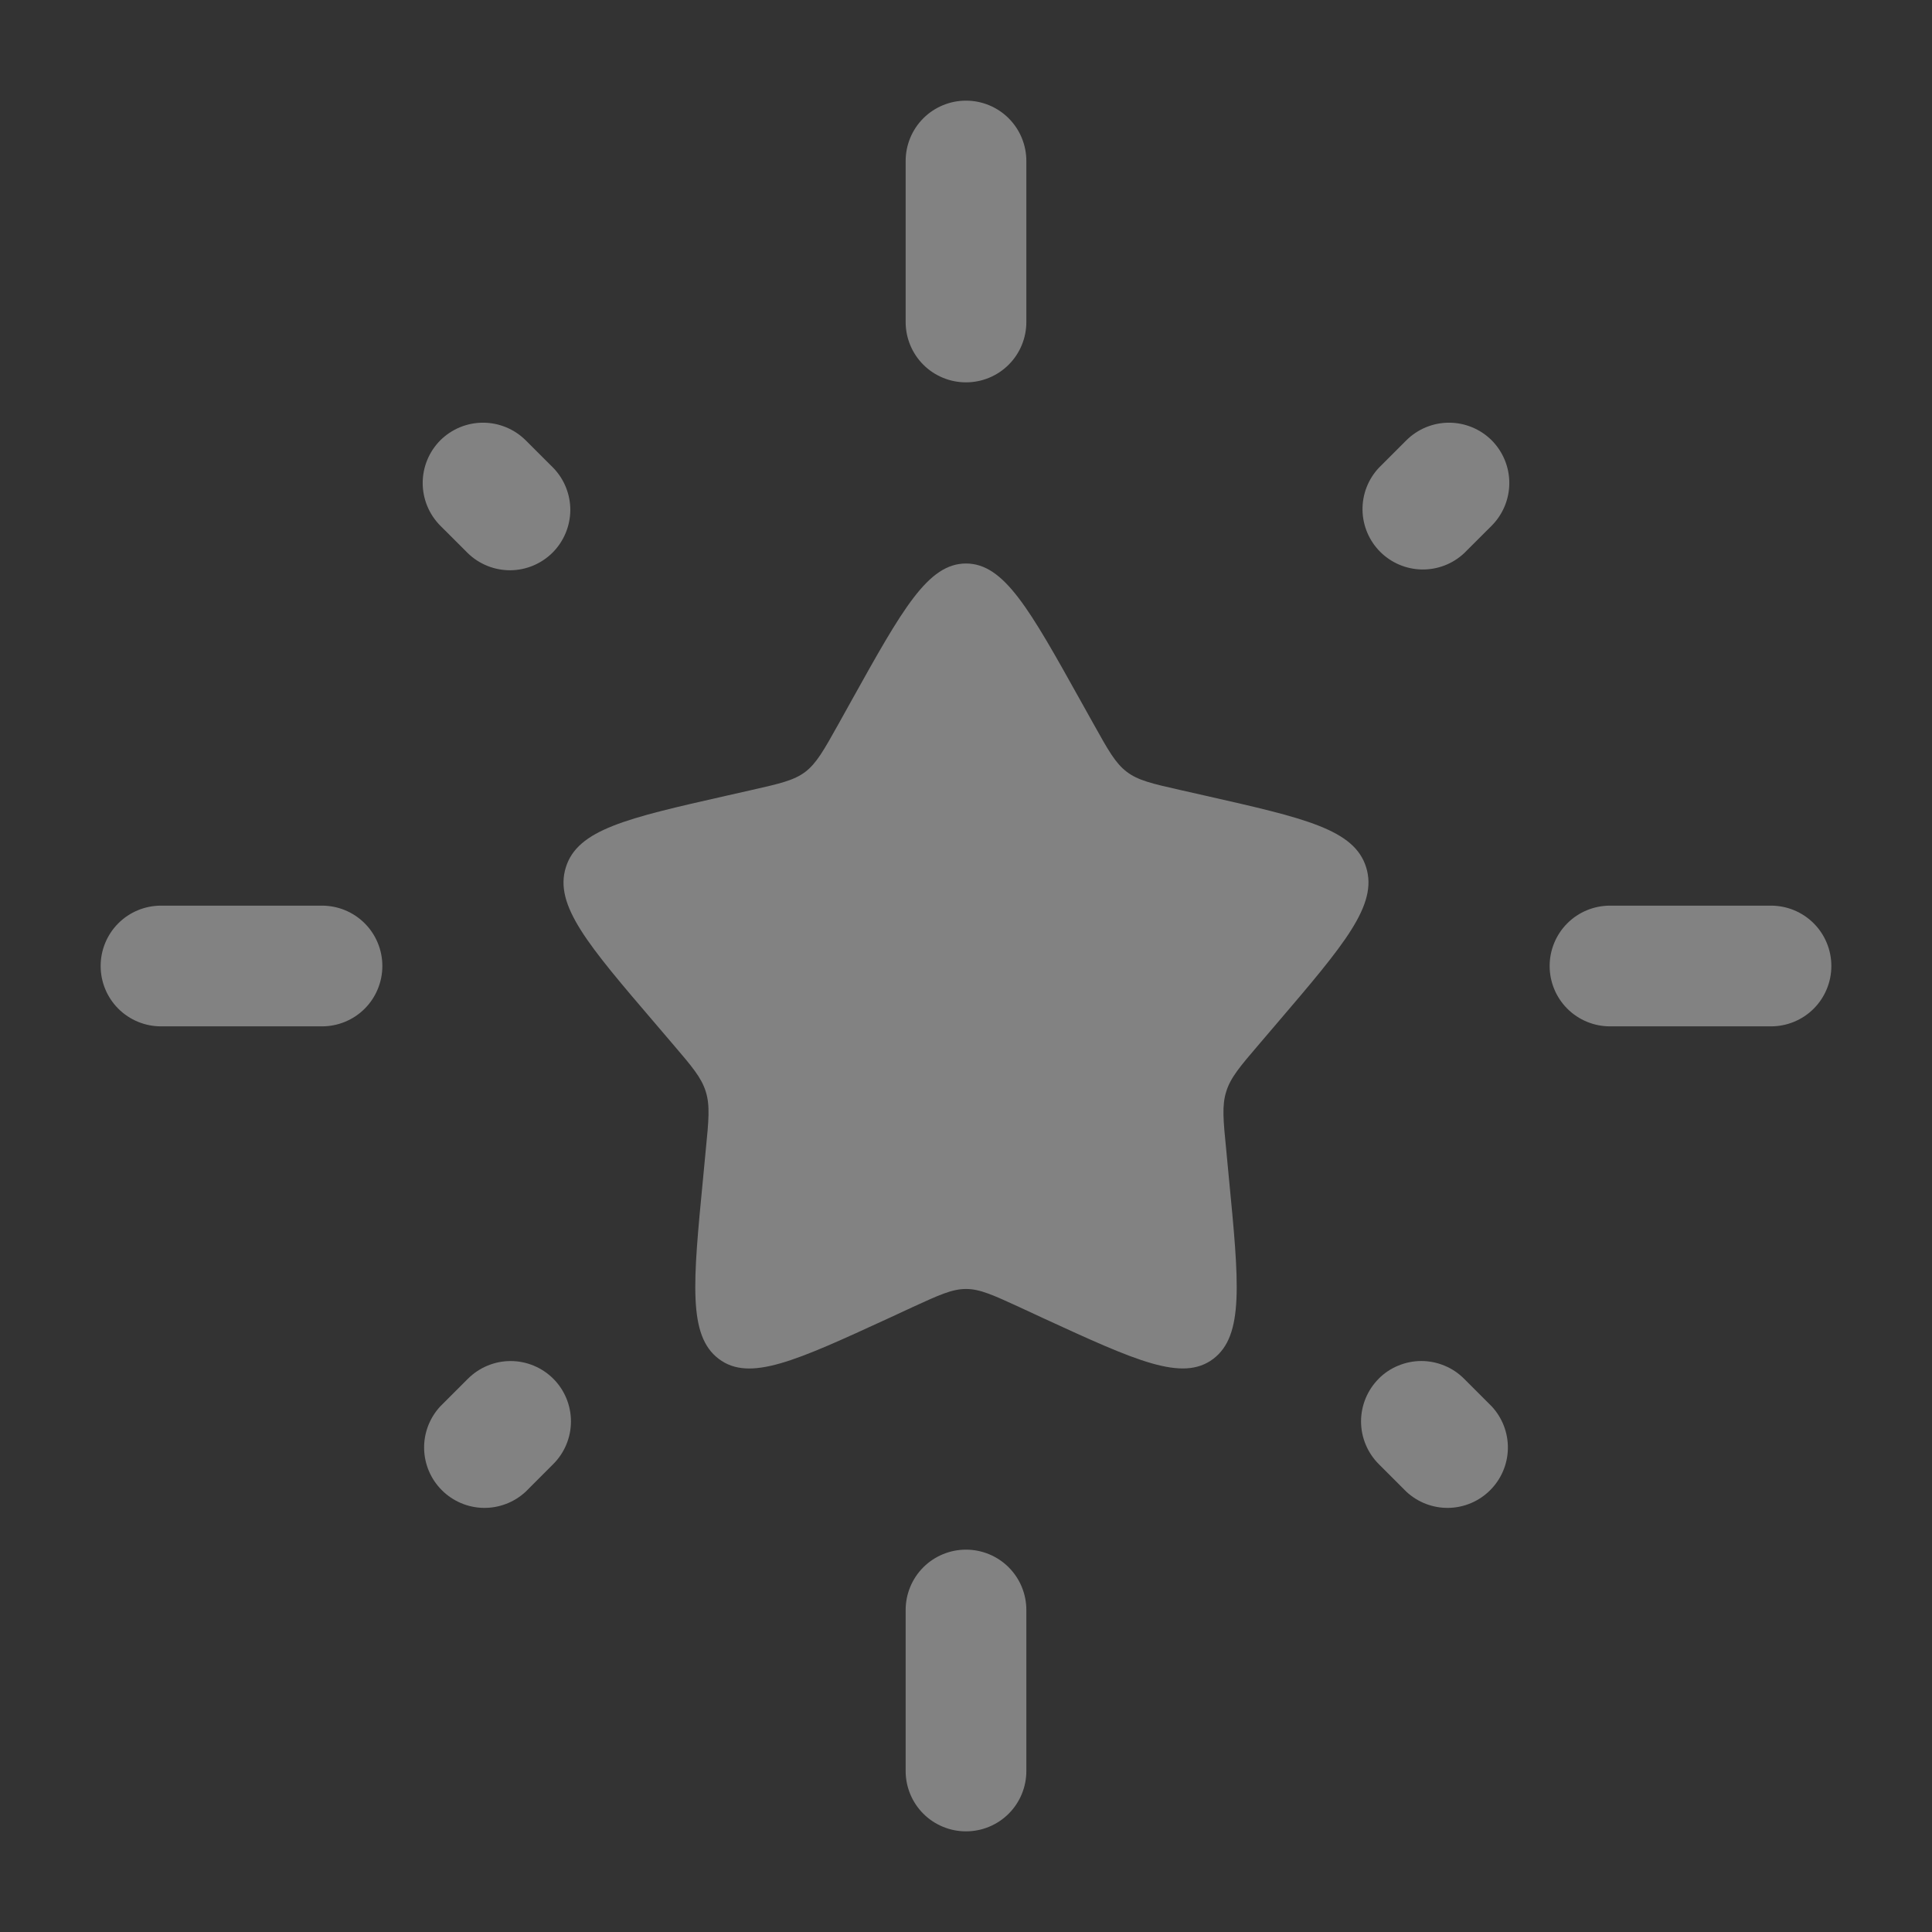
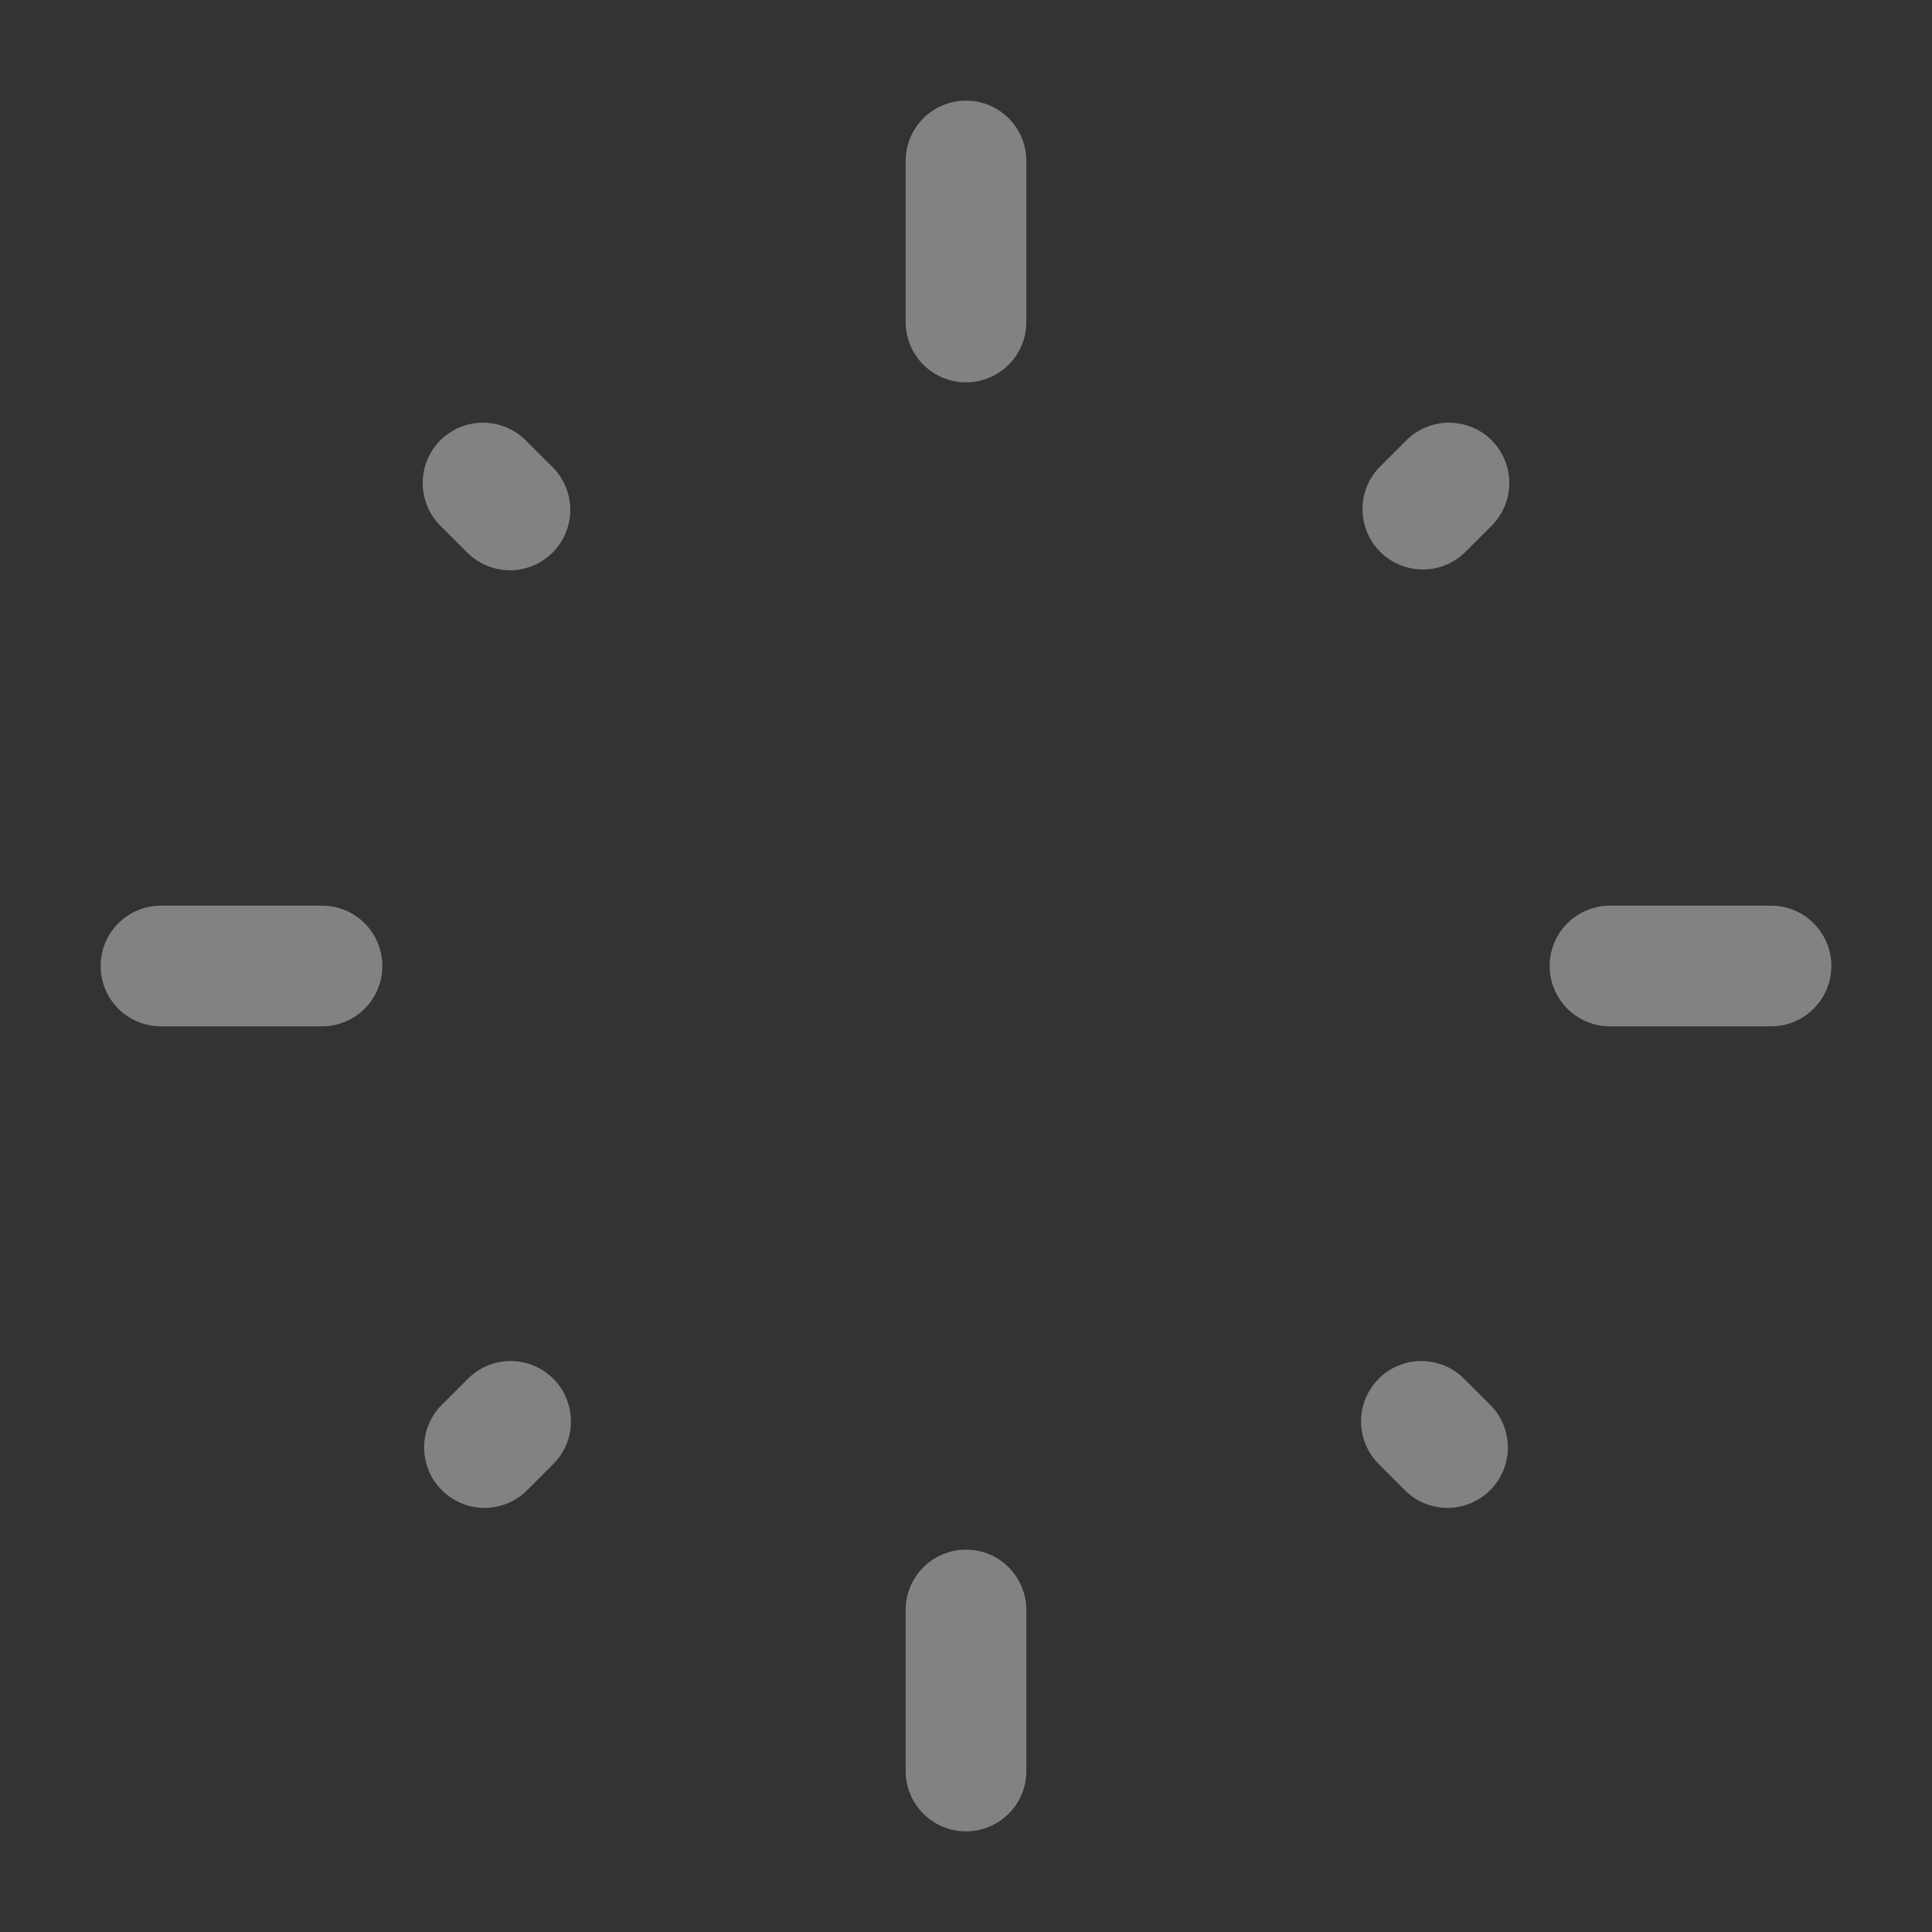
<svg xmlns="http://www.w3.org/2000/svg" width="42" height="42" viewBox="0 0 42 42" fill="none">
  <rect x="0" y="0" width="42" height="42" fill="#333333" stroke="none" />
-   <path d="M18.51 15.232C19.617 13.244 20.172 12.25 21 12.25C21.828 12.25 22.382 13.244 23.49 15.232L23.777 15.746C24.092 16.312 24.25 16.593 24.495 16.779C24.74 16.966 25.048 17.036 25.658 17.174L26.215 17.3C28.367 17.787 29.444 18.03 29.699 18.855C29.956 19.677 29.221 20.535 27.755 22.251L27.375 22.696C26.959 23.182 26.75 23.427 26.658 23.728C26.561 24.029 26.593 24.355 26.658 25.006L26.714 25.597C26.936 27.886 27.046 29.031 26.376 29.54C25.706 30.047 24.699 29.585 22.683 28.658L22.162 28.416C21.59 28.154 21.304 28.021 21 28.021C20.697 28.021 20.41 28.154 19.838 28.416L19.316 28.658C17.3 29.585 16.294 30.049 15.624 29.54C14.954 29.032 15.064 27.886 15.286 25.597L15.342 25.006C15.407 24.355 15.438 24.029 15.342 23.728C15.249 23.427 15.041 23.182 14.625 22.696L14.245 22.251C12.778 20.536 12.043 19.679 12.301 18.855C12.556 18.032 13.631 17.787 15.783 17.3L16.341 17.174C16.954 17.035 17.258 16.966 17.505 16.781C17.75 16.593 17.908 16.312 18.223 15.748L18.51 15.232Z" fill="white" fill-opacity="0.39" />
  <path fill-rule="evenodd" clip-rule="evenodd" d="M21 2.188C21.348 2.188 21.682 2.326 21.928 2.572C22.174 2.818 22.312 3.152 22.312 3.5V7C22.312 7.348 22.174 7.682 21.928 7.928C21.682 8.174 21.348 8.312 21 8.312C20.652 8.312 20.318 8.174 20.072 7.928C19.826 7.682 19.688 7.348 19.688 7V3.5C19.688 3.152 19.826 2.818 20.072 2.572C20.318 2.326 20.652 2.188 21 2.188ZM32.428 9.572C32.673 9.819 32.811 10.152 32.811 10.5C32.811 10.848 32.673 11.181 32.428 11.428L31.827 12.028C31.578 12.26 31.249 12.386 30.909 12.38C30.569 12.374 30.245 12.236 30.004 11.996C29.764 11.755 29.626 11.431 29.62 11.091C29.614 10.751 29.74 10.422 29.972 10.173L30.573 9.572C30.819 9.327 31.152 9.189 31.5 9.189C31.848 9.189 32.181 9.327 32.428 9.572ZM9.572 9.572C9.819 9.327 10.152 9.189 10.5 9.189C10.848 9.189 11.181 9.327 11.428 9.572L12.03 10.173C12.268 10.42 12.401 10.752 12.398 11.096C12.394 11.44 12.256 11.769 12.013 12.013C11.769 12.256 11.44 12.394 11.096 12.397C10.752 12.399 10.42 12.267 10.173 12.028L9.572 11.428C9.327 11.181 9.189 10.848 9.189 10.5C9.189 10.152 9.327 9.819 9.572 9.572ZM2.188 21C2.188 20.652 2.326 20.318 2.572 20.072C2.818 19.826 3.152 19.688 3.5 19.688H7C7.348 19.688 7.682 19.826 7.928 20.072C8.174 20.318 8.312 20.652 8.312 21C8.312 21.348 8.174 21.682 7.928 21.928C7.682 22.174 7.348 22.312 7 22.312H3.5C3.152 22.312 2.818 22.174 2.572 21.928C2.326 21.682 2.188 21.348 2.188 21ZM33.688 21C33.688 20.652 33.826 20.318 34.072 20.072C34.318 19.826 34.652 19.688 35 19.688H38.5C38.848 19.688 39.182 19.826 39.428 20.072C39.674 20.318 39.812 20.652 39.812 21C39.812 21.348 39.674 21.682 39.428 21.928C39.182 22.174 38.848 22.312 38.5 22.312H35C34.652 22.312 34.318 22.174 34.072 21.928C33.826 21.682 33.688 21.348 33.688 21ZM12.028 29.972C12.274 30.218 12.412 30.552 12.412 30.9C12.412 31.248 12.274 31.581 12.028 31.827L11.428 32.428C11.179 32.659 10.85 32.786 10.51 32.78C10.17 32.774 9.845 32.636 9.605 32.395C9.364 32.155 9.226 31.83 9.22 31.49C9.214 31.15 9.341 30.821 9.572 30.573L10.173 29.972C10.419 29.727 10.752 29.588 11.1 29.588C11.448 29.588 11.782 29.727 12.028 29.972ZM29.971 29.972C30.092 29.85 30.237 29.753 30.396 29.688C30.556 29.622 30.726 29.587 30.899 29.587C31.071 29.587 31.242 29.622 31.401 29.688C31.561 29.753 31.705 29.85 31.827 29.972L32.428 30.573C32.659 30.821 32.786 31.15 32.78 31.49C32.774 31.83 32.636 32.155 32.395 32.395C32.155 32.636 31.83 32.774 31.49 32.78C31.15 32.786 30.821 32.659 30.573 32.428L29.972 31.827C29.727 31.581 29.588 31.248 29.588 30.9C29.588 30.552 29.727 30.218 29.972 29.972H29.971ZM21 33.688C21.348 33.688 21.682 33.826 21.928 34.072C22.174 34.318 22.312 34.652 22.312 35V38.5C22.312 38.848 22.174 39.182 21.928 39.428C21.682 39.674 21.348 39.812 21 39.812C20.652 39.812 20.318 39.674 20.072 39.428C19.826 39.182 19.688 38.848 19.688 38.5V35C19.688 34.652 19.826 34.318 20.072 34.072C20.318 33.826 20.652 33.688 21 33.688Z" fill="white" fill-opacity="0.39" />
</svg>